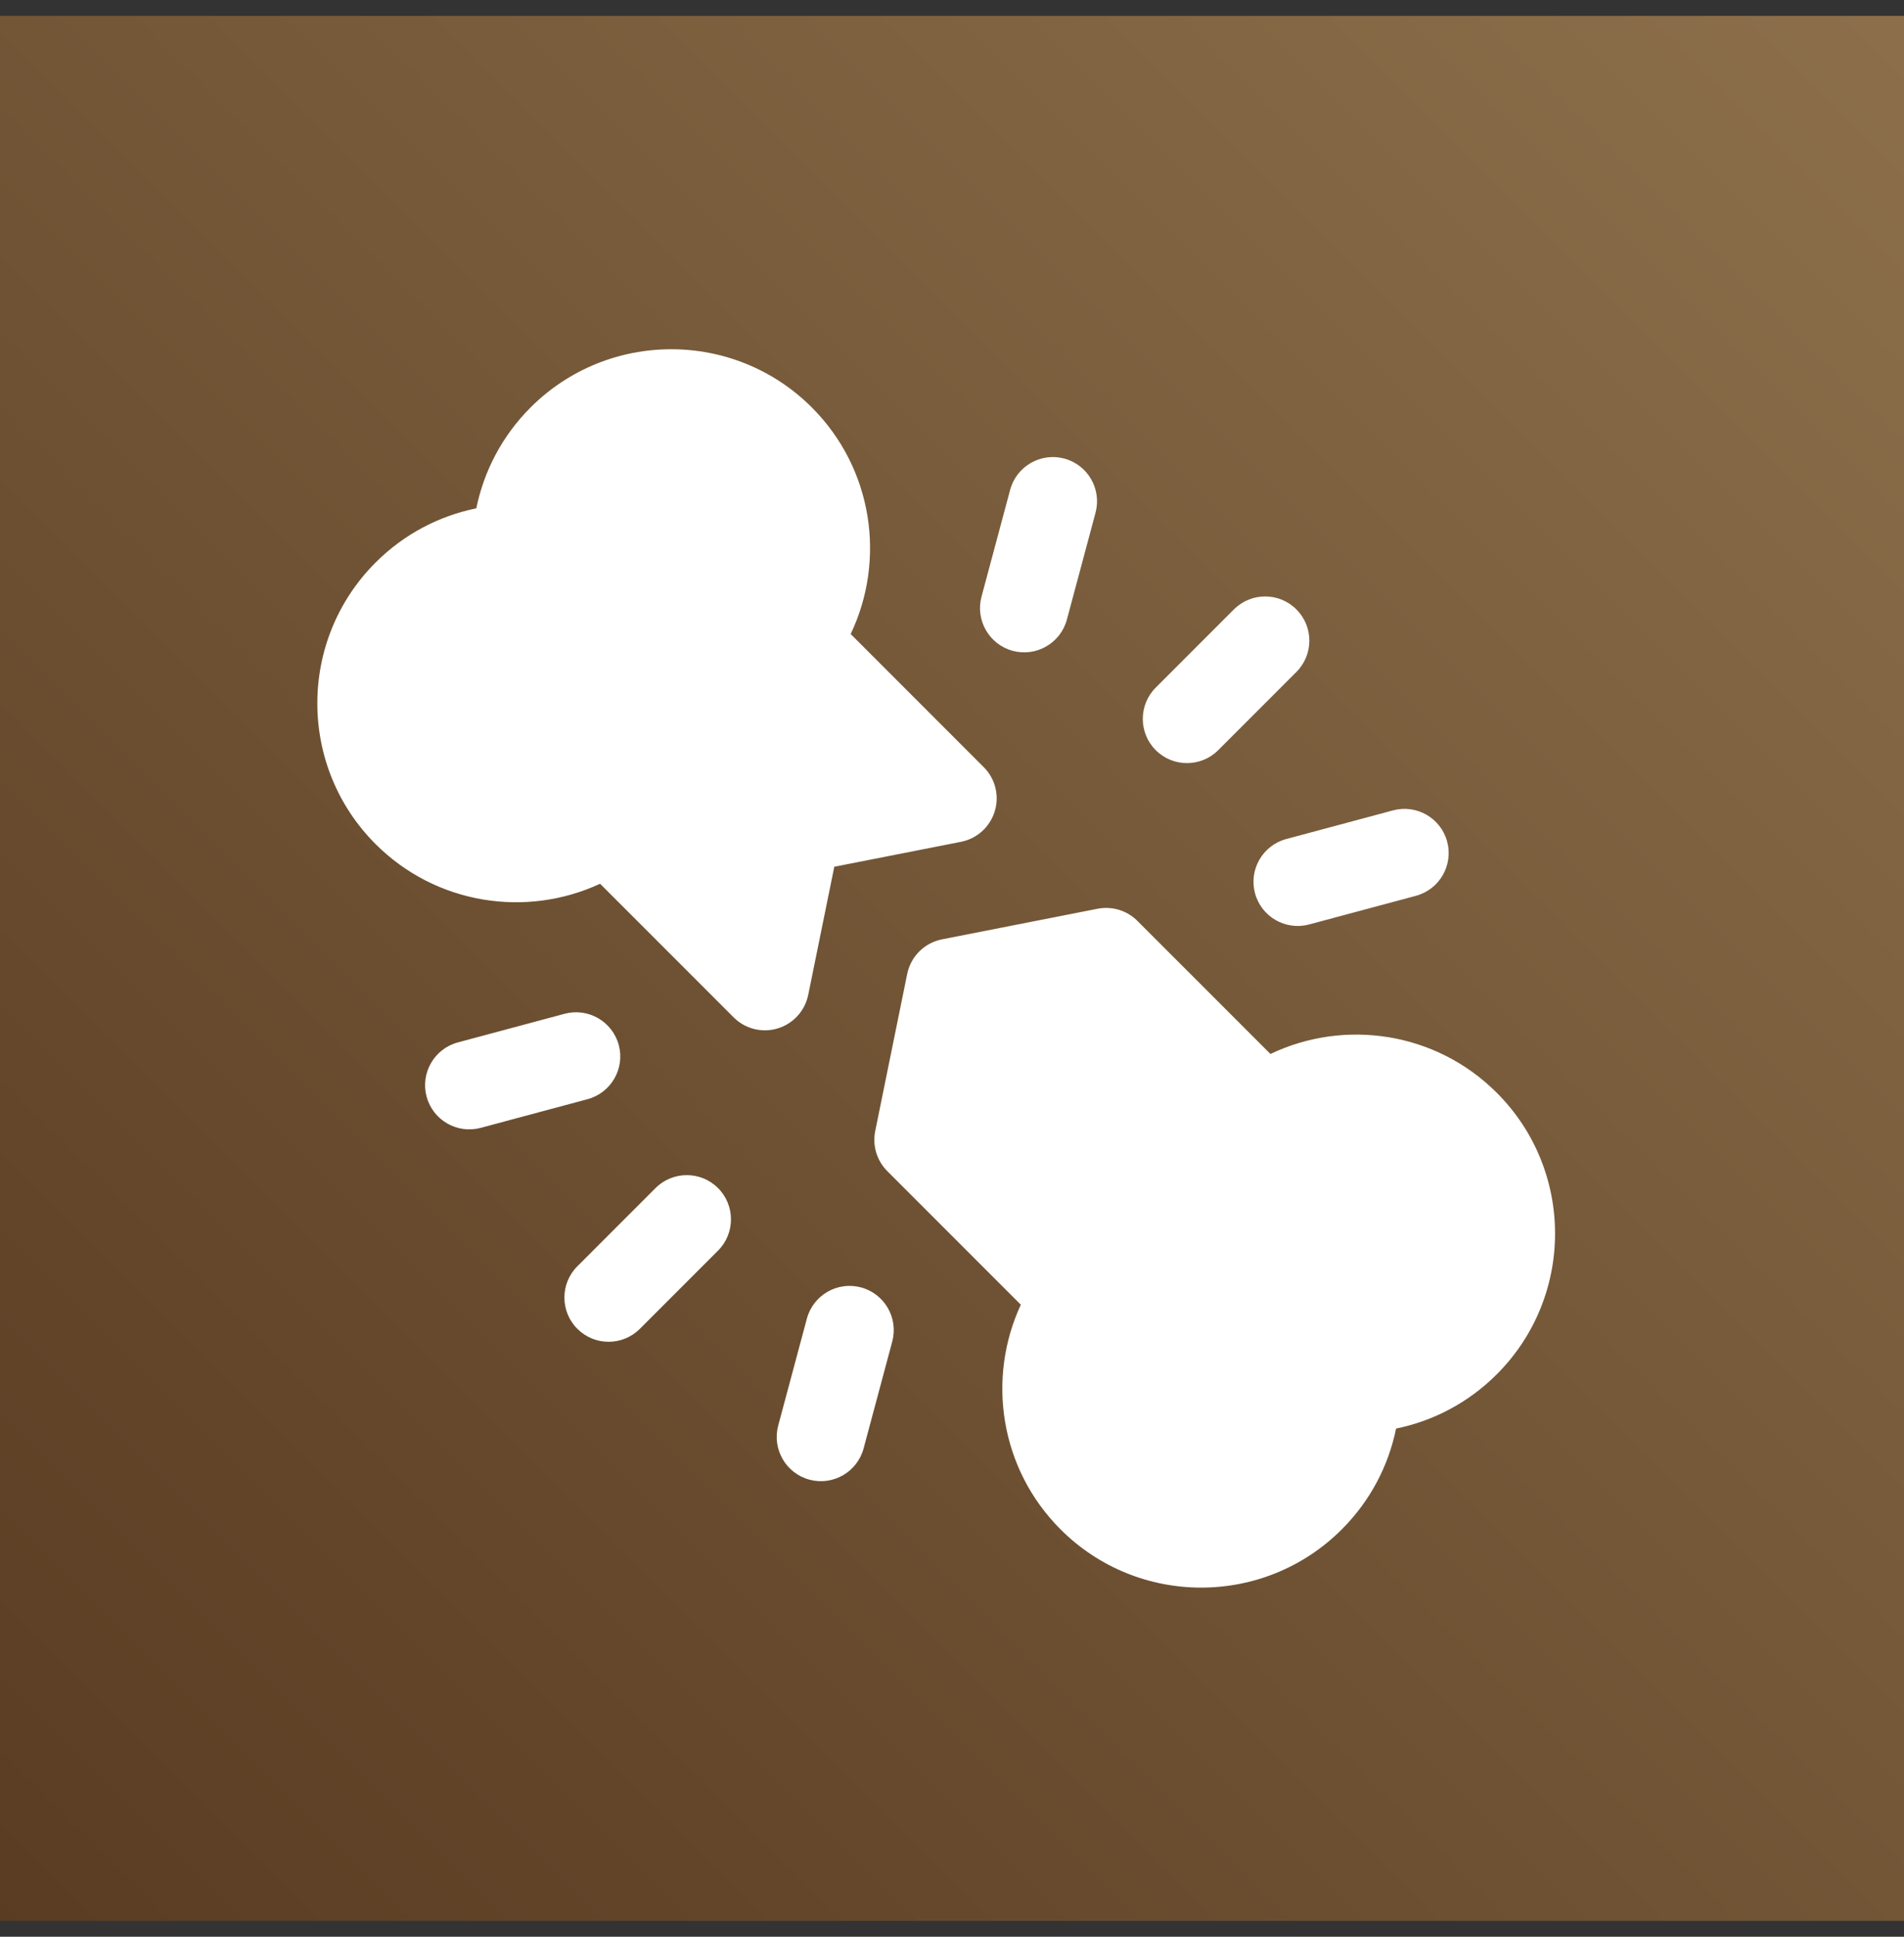
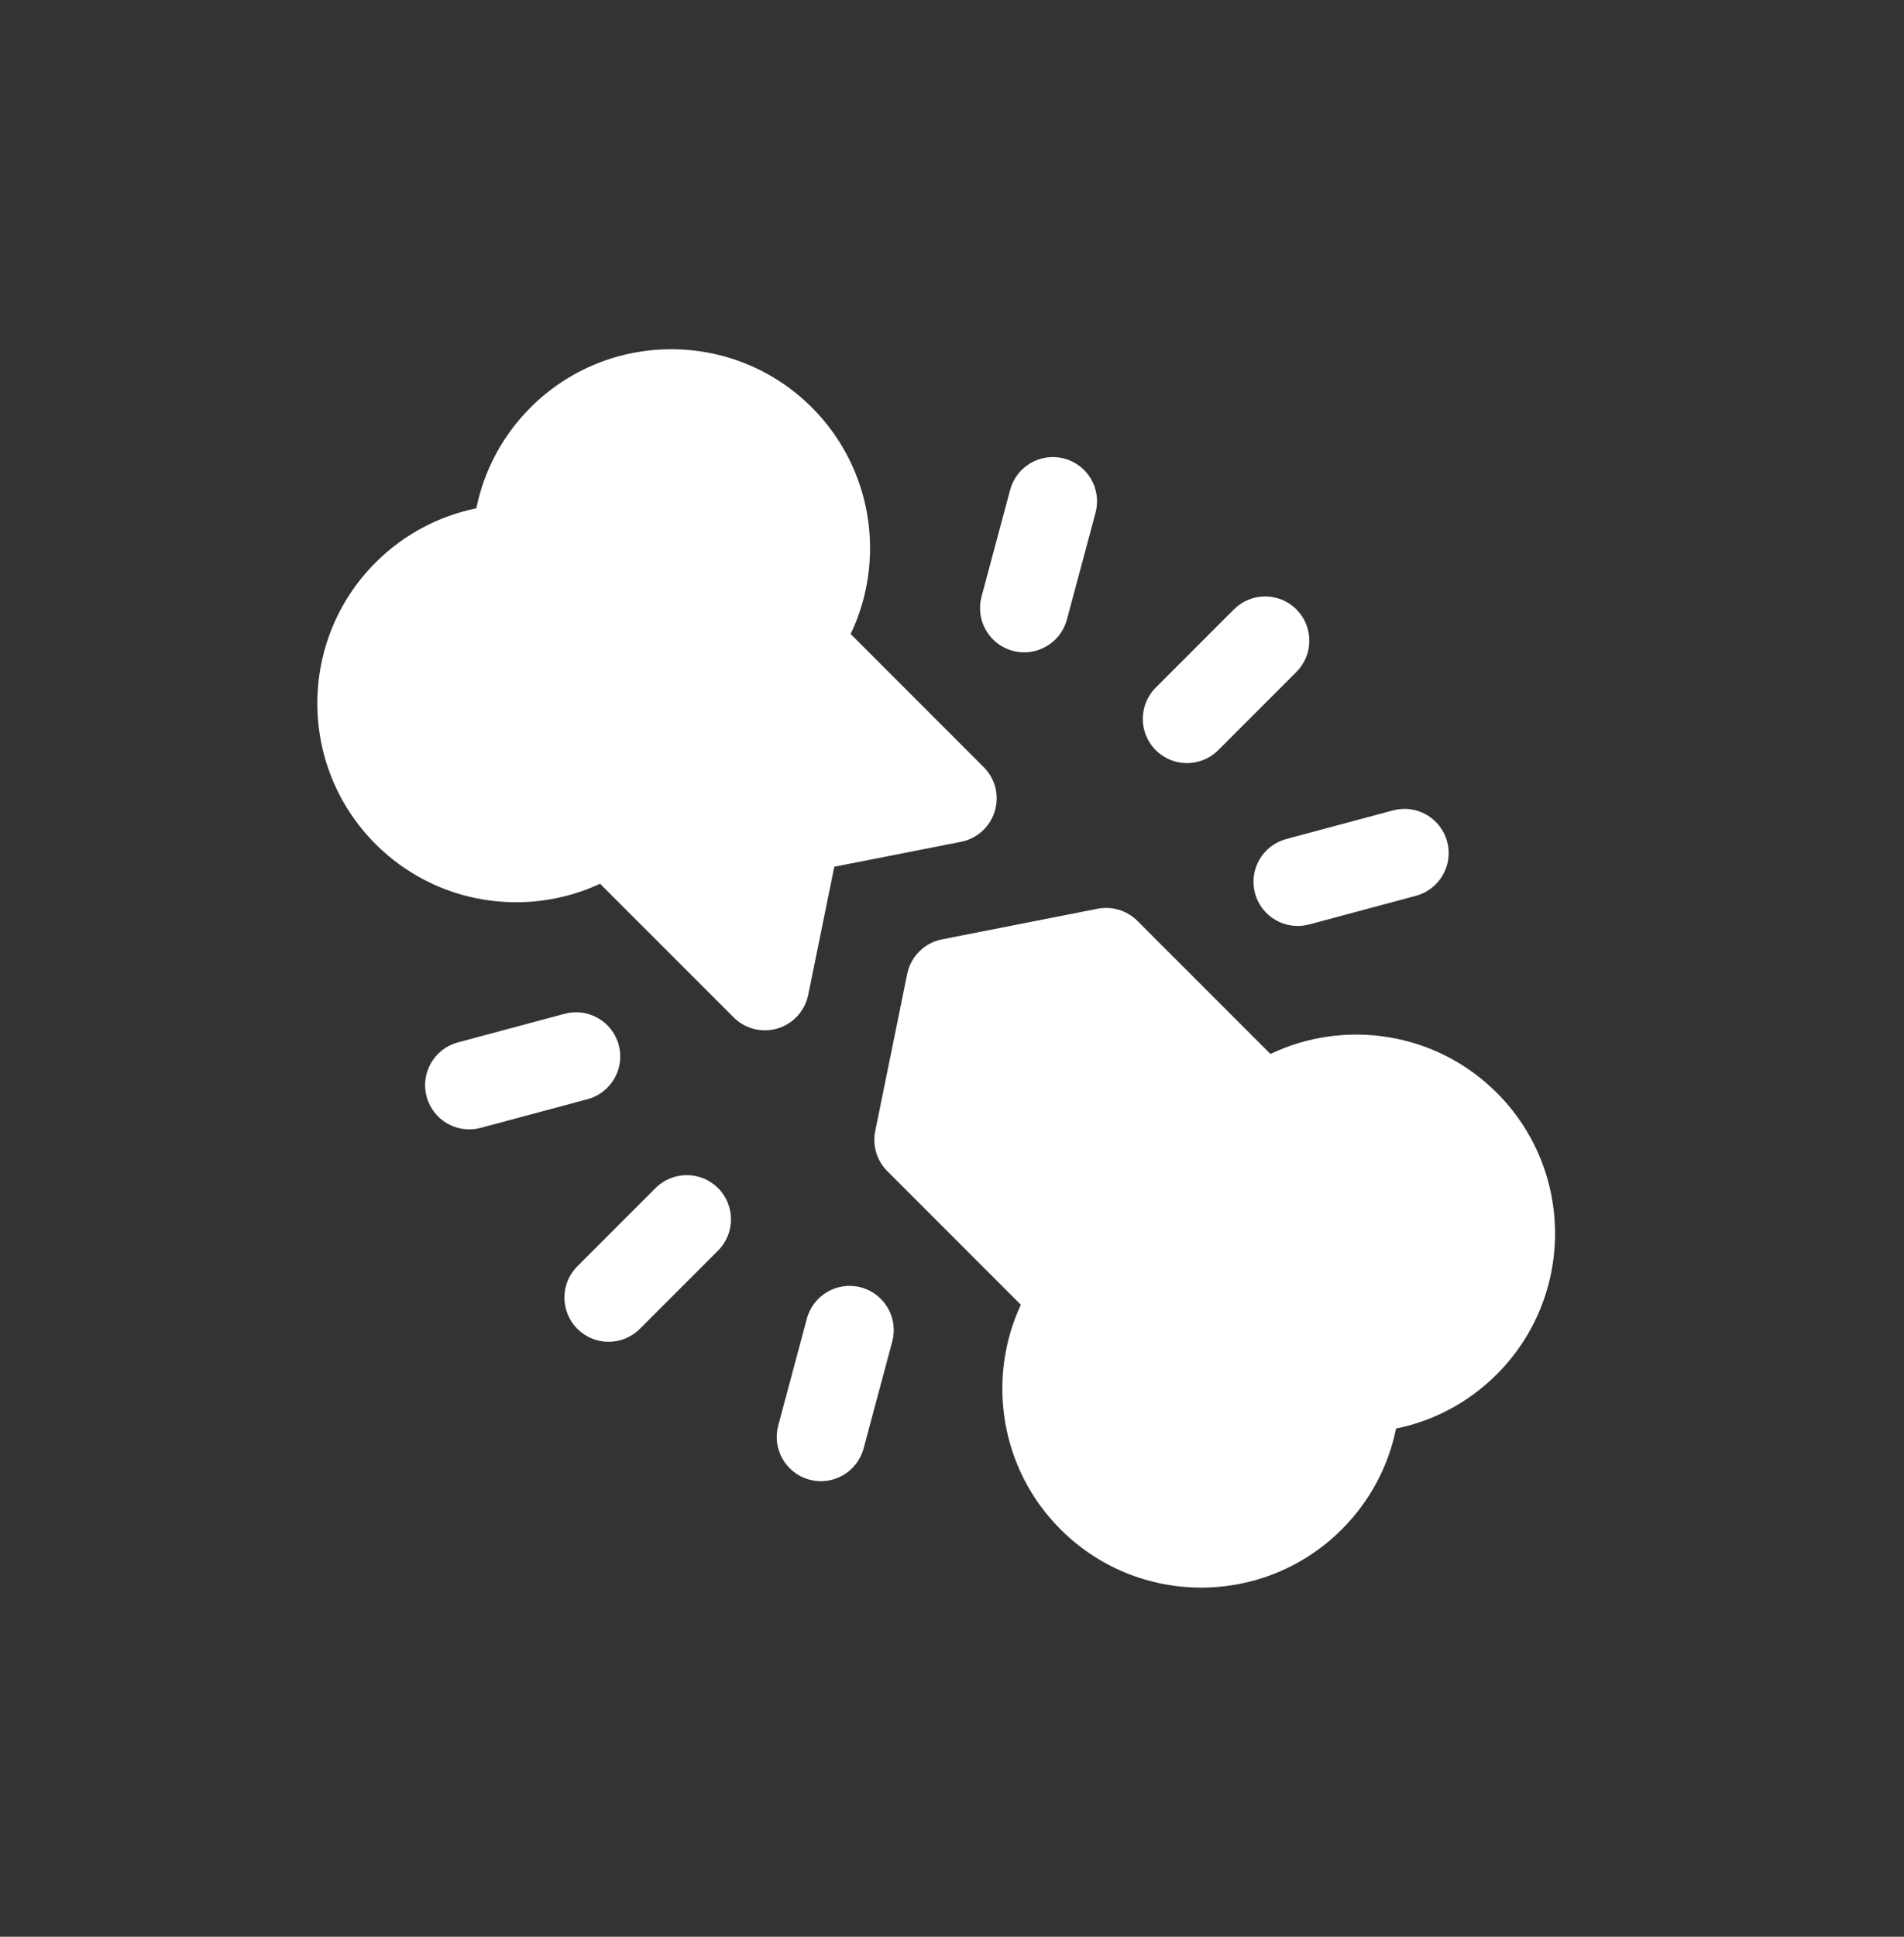
<svg xmlns="http://www.w3.org/2000/svg" width="60" height="61" viewBox="0 0 60 61" fill="none">
  <rect x="0" y="0" width="60" height="61" fill="#333333" stroke="none" />
-   <rect width="60" height="60" transform="translate(0 0.5)" fill="url(#paint0_linear_111_370)" />
  <path fill-rule="evenodd" clip-rule="evenodd" d="M38.883 19.194C39.427 18.65 40.31 18.65 40.853 19.194C41.397 19.737 41.397 20.62 40.853 21.164L38.39 23.627C37.846 24.171 36.964 24.171 36.42 23.627C35.876 23.084 35.877 22.201 36.42 21.657L38.883 19.194ZM20.164 41.853C19.62 42.397 18.737 42.397 18.194 41.853C17.65 41.31 17.65 40.427 18.194 39.883L20.657 37.42C21.201 36.877 22.084 36.876 22.627 37.42C23.171 37.964 23.171 38.846 22.627 39.39L20.164 41.853ZM43.898 25.524C44.641 25.325 45.405 25.766 45.604 26.508C45.803 27.251 45.361 28.016 44.618 28.215L41.254 29.117C40.511 29.316 39.747 28.875 39.548 28.132C39.349 27.389 39.791 26.625 40.534 26.426L43.898 25.524ZM27.215 45.618C27.016 46.361 26.251 46.803 25.508 46.604C24.766 46.405 24.325 45.641 24.524 44.898L25.426 41.534C25.625 40.791 26.389 40.349 27.132 40.548C27.875 40.747 28.316 41.511 28.117 42.254L27.215 45.618ZM31.832 15.429C32.031 14.686 32.796 14.244 33.539 14.443C34.281 14.642 34.722 15.406 34.523 16.149L33.621 19.513C33.422 20.256 32.658 20.698 31.915 20.499C31.173 20.3 30.731 19.536 30.93 18.793L31.832 15.429ZM15.149 35.523C14.406 35.722 13.642 35.281 13.443 34.539C13.244 33.796 13.686 33.031 14.429 32.832L17.793 31.93C18.536 31.731 19.3 32.173 19.499 32.915C19.698 33.658 19.256 34.422 18.513 34.621L15.149 35.523ZM35.842 29.004L40.035 33.196C42.365 32.084 45.241 32.491 47.169 34.42C49.616 36.866 49.615 40.839 47.168 43.285C46.266 44.187 45.157 44.757 43.994 44.994C43.757 46.157 43.187 47.266 42.285 48.168C39.839 50.615 35.866 50.616 33.42 48.169C31.508 46.258 31.091 43.413 32.169 41.094L27.96 36.885C27.63 36.554 27.487 36.08 27.581 35.622L28.588 30.675C28.7 30.124 29.133 29.695 29.685 29.586L34.589 28.622C35.044 28.533 35.514 28.676 35.842 29.004ZM23.119 32.043L18.91 27.835C16.59 28.912 13.746 28.496 11.834 26.584C9.388 24.137 9.389 20.165 11.835 17.718C12.738 16.816 13.847 16.247 15.01 16.01C15.247 14.847 15.816 13.738 16.718 12.835C19.165 10.389 23.137 10.388 25.584 12.834C27.512 14.763 27.92 17.639 26.807 19.969L31 24.162C31.364 24.525 31.498 25.061 31.347 25.552C31.197 26.045 30.788 26.415 30.283 26.514L26.291 27.299L25.469 31.336C25.366 31.839 24.996 32.244 24.505 32.392C24.013 32.54 23.481 32.406 23.119 32.043Z" fill="white" />
  <defs>
    <linearGradient id="paint0_linear_111_370" x1="9.36911e-07" y1="60.5" x2="60" y2="0.5" gradientUnits="userSpaceOnUse">
      <stop stop-color="#593C22" />
      <stop offset="1" stop-color="#8C6F4A" />
    </linearGradient>
  </defs>
</svg>